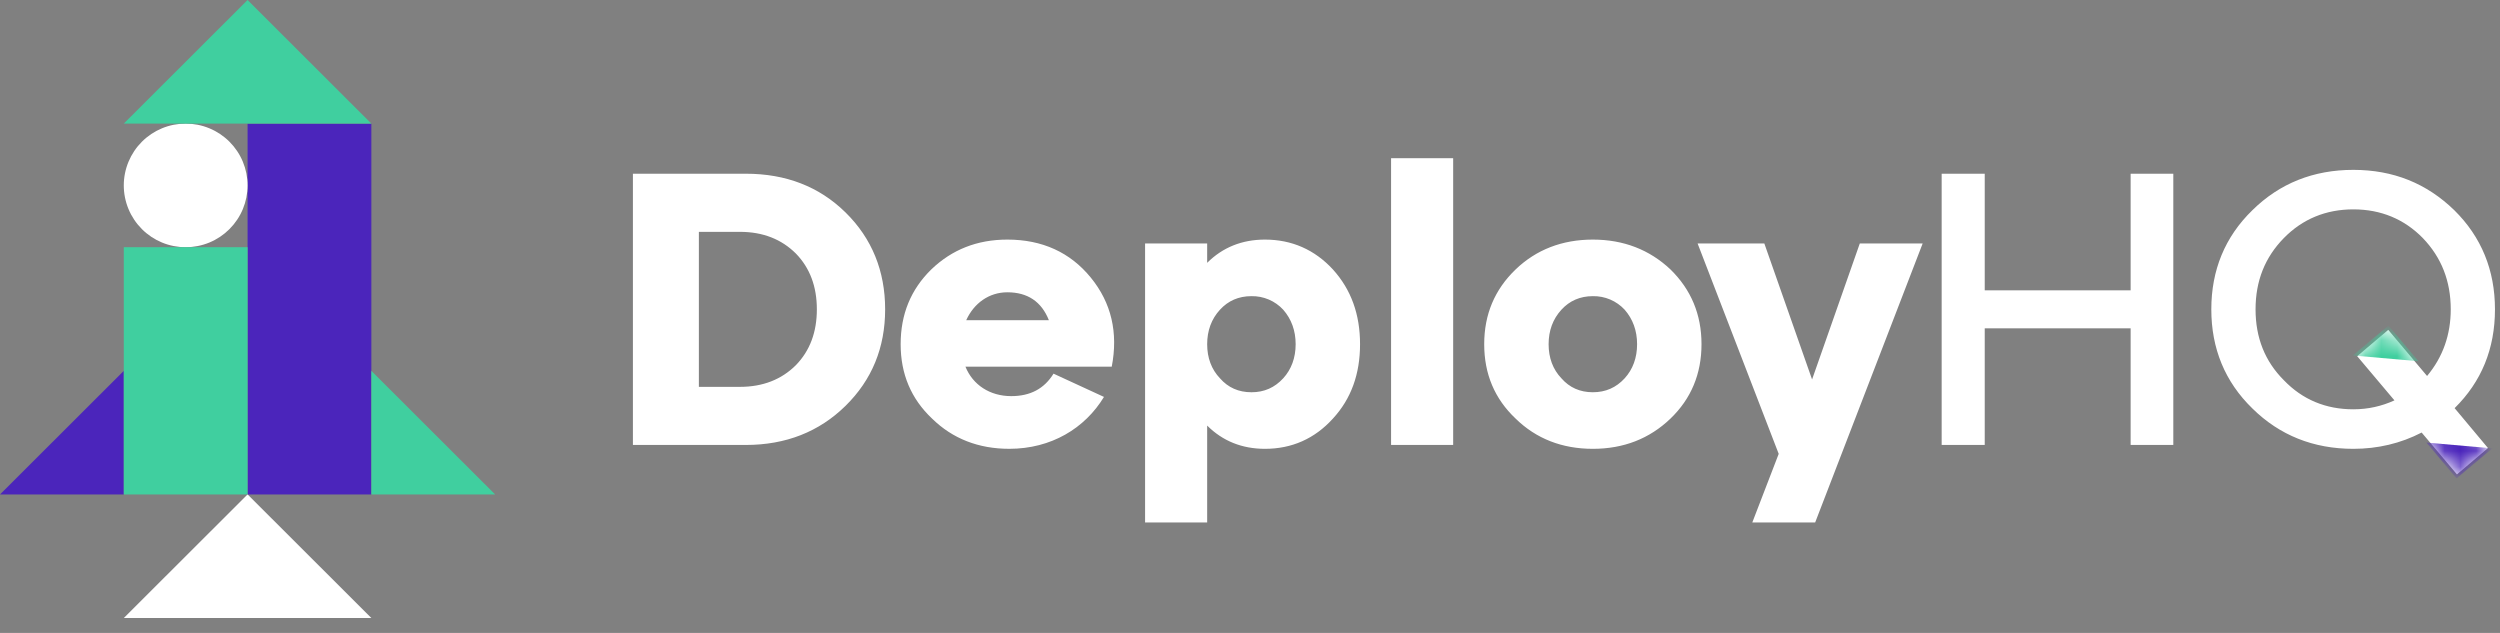
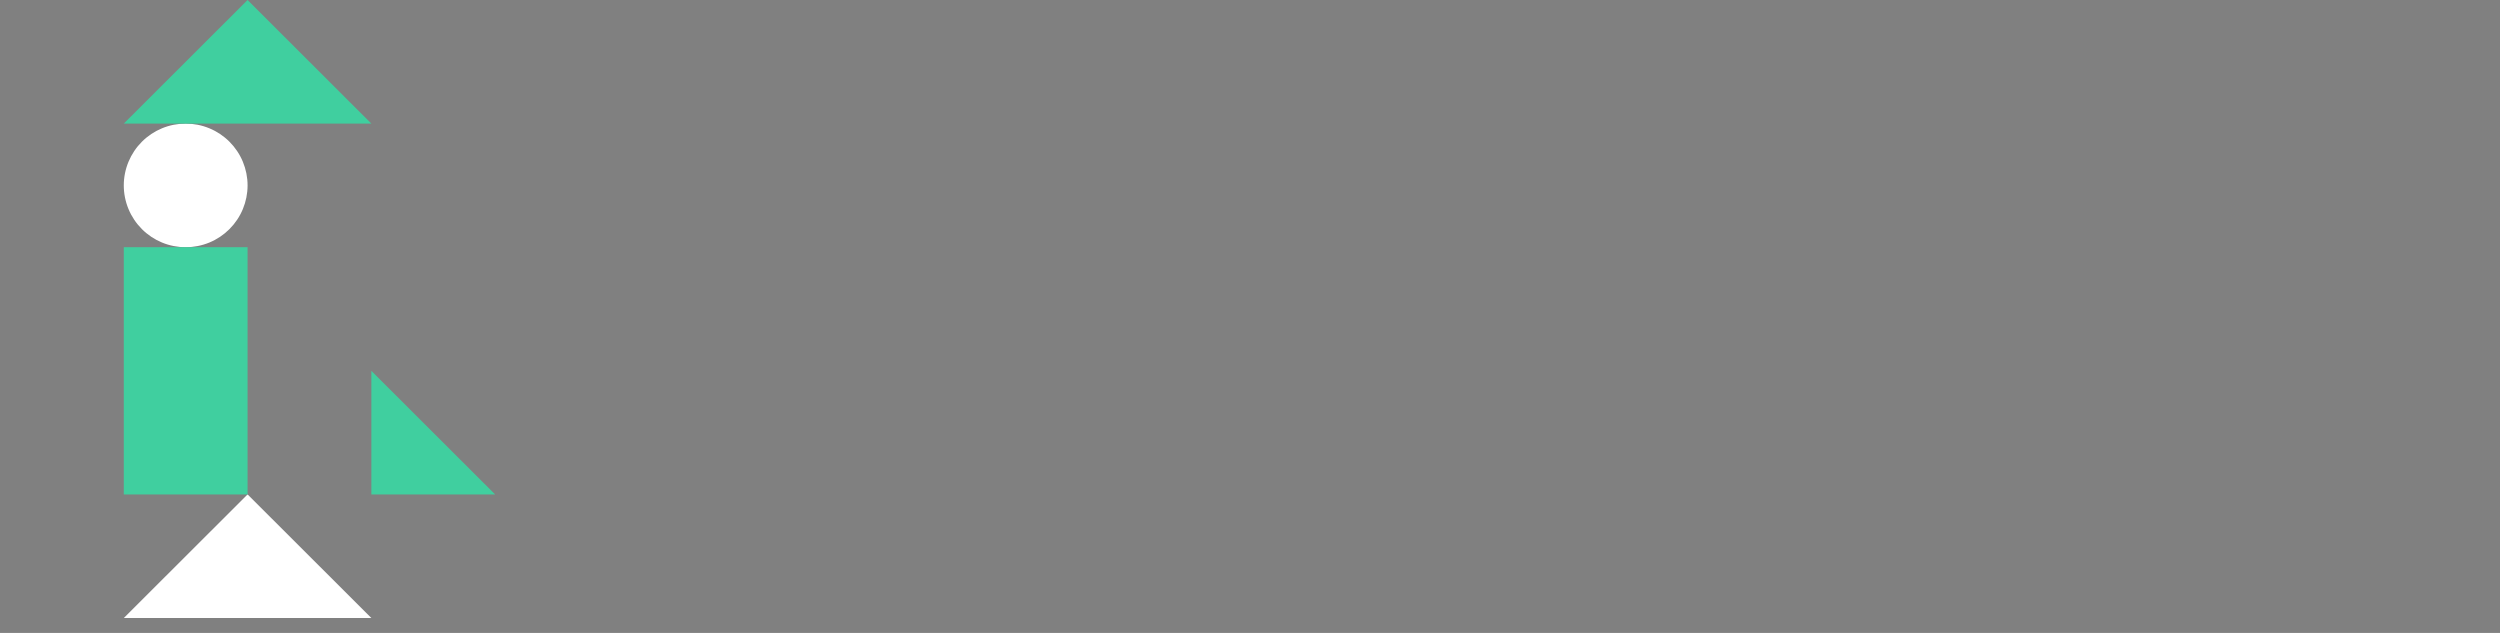
<svg xmlns="http://www.w3.org/2000/svg" width="158" height="40" viewBox="0 0 158 40" fill="none">
  <rect x="0" y="0" width="158" height="40" fill="#808080" stroke="none" />
-   <path d="M151.33 25.305L148.976 22.513L150.938 20.848L153.391 23.762C154.396 22.562 154.887 21.142 154.887 19.55C154.887 17.762 154.298 16.269 153.121 15.044C151.943 13.844 150.472 13.232 148.731 13.232C146.99 13.232 145.518 13.845 144.341 15.044C143.139 16.269 142.551 17.762 142.551 19.55C142.551 21.338 143.139 22.831 144.341 24.031C145.518 25.256 146.99 25.868 148.731 25.868C149.663 25.868 150.521 25.672 151.33 25.304V25.305ZM155.132 25.795L157.241 28.317L155.279 29.982L153.048 27.337C151.723 28.023 150.276 28.366 148.731 28.366C146.205 28.366 144.071 27.509 142.355 25.819C140.614 24.129 139.755 22.023 139.755 19.55C139.755 17.077 140.614 14.97 142.355 13.281C144.071 11.591 146.205 10.735 148.731 10.735C151.257 10.735 153.366 11.591 155.107 13.281C156.824 14.971 157.682 17.077 157.682 19.551C157.682 22.048 156.824 24.129 155.132 25.794V25.795ZM125.435 28.121H122.713V10.979H125.435V18.35H134.656V10.98H137.353V28.12H134.656V20.75H125.435V28.12V28.121ZM114.523 23.982L117.539 15.387H121.512L114.719 33.018H110.746L112.414 28.684L107.288 15.387H111.506L114.523 23.982ZM97.872 21.754C97.872 22.611 98.142 23.346 98.681 23.909C99.196 24.497 99.858 24.79 100.668 24.79C101.477 24.79 102.139 24.497 102.679 23.909C103.194 23.346 103.464 22.611 103.464 21.754C103.464 20.897 103.194 20.162 102.679 19.574C102.423 19.297 102.112 19.078 101.765 18.93C101.419 18.783 101.045 18.71 100.668 18.717C99.858 18.717 99.196 19.011 98.681 19.574C98.142 20.162 97.872 20.897 97.872 21.754ZM93.802 21.754C93.802 19.868 94.463 18.301 95.788 17.028C97.087 15.779 98.731 15.142 100.668 15.142C102.605 15.142 104.248 15.779 105.573 17.028C106.873 18.301 107.535 19.868 107.535 21.754C107.535 23.639 106.873 25.207 105.573 26.456C104.248 27.729 102.605 28.366 100.668 28.366C98.731 28.366 97.087 27.729 95.788 26.456C94.463 25.206 93.802 23.639 93.802 21.754ZM87.916 28.121H91.84V10H87.916V28.12V28.121ZM79.089 24.791C79.899 24.791 80.56 24.497 81.099 23.909C81.615 23.346 81.885 22.611 81.885 21.754C81.885 20.897 81.615 20.162 81.1 19.574C80.844 19.297 80.533 19.078 80.186 18.93C79.84 18.783 79.466 18.71 79.089 18.717C78.279 18.717 77.617 19.011 77.102 19.574C76.562 20.162 76.293 20.897 76.293 21.754C76.293 22.611 76.563 23.346 77.103 23.909C77.617 24.497 78.28 24.79 79.089 24.79V24.791ZM84.239 17.028C85.392 18.301 85.955 19.868 85.955 21.754C85.955 23.639 85.392 25.207 84.239 26.456C83.086 27.729 81.639 28.366 79.947 28.366C78.5 28.366 77.274 27.876 76.293 26.896V33.018H72.369V15.387H76.293V16.611C77.274 15.632 78.5 15.142 79.947 15.142C81.639 15.142 83.087 15.779 84.239 17.028ZM61.065 20.236H66.289C65.823 19.06 64.94 18.473 63.665 18.473C62.512 18.473 61.555 19.158 61.065 20.236ZM68.937 17.542C70.237 19.134 70.679 21.019 70.262 23.174H61.016C61.482 24.325 62.562 25.035 63.91 25.035C65.112 25.035 65.995 24.57 66.583 23.615L69.771 25.085C68.57 27.068 66.436 28.365 63.787 28.365C61.85 28.365 60.207 27.729 58.907 26.455C57.583 25.207 56.921 23.639 56.921 21.754C56.921 19.868 57.558 18.301 58.858 17.028C60.158 15.779 61.752 15.142 63.665 15.142C65.872 15.142 67.638 15.95 68.937 17.542ZM44.169 14.653V24.449H46.769C48.216 24.449 49.393 23.983 50.301 23.077C51.183 22.171 51.625 20.996 51.625 19.551C51.625 18.106 51.183 16.931 50.301 16.025C49.393 15.119 48.216 14.653 46.769 14.653H44.169ZM40 28.122V10.979H47.137C49.663 10.979 51.772 11.788 53.44 13.429C55.107 15.069 55.941 17.126 55.941 19.55C55.941 21.975 55.107 24.007 53.44 25.647C51.772 27.288 49.663 28.121 47.137 28.121H40.001L40 28.122Z" fill="white" />
  <mask id="mask0_7_23" style="mask-type:luminance" maskUnits="userSpaceOnUse" x="40" y="10" width="118" height="24">
    <path d="M87.916 28.121H91.84V10.001H87.916V28.121ZM142.355 13.281C140.614 14.971 139.755 17.077 139.755 19.551C139.755 22.023 140.614 24.129 142.355 25.819C144.071 27.509 146.205 28.366 148.731 28.366C150.276 28.366 151.723 28.023 153.047 27.337L155.279 29.982L157.241 28.317L155.132 25.794C156.824 24.129 157.682 22.048 157.682 19.55C157.682 17.077 156.824 14.97 155.107 13.281C153.366 11.591 151.257 10.735 148.731 10.735C146.205 10.735 144.071 11.591 142.355 13.281ZM144.341 24.031C143.139 22.831 142.551 21.338 142.551 19.551C142.551 17.763 143.139 16.269 144.341 15.044C145.518 13.844 146.99 13.232 148.731 13.232C150.472 13.232 151.943 13.845 153.121 15.044C154.298 16.269 154.887 17.763 154.887 19.55C154.887 21.141 154.396 22.562 153.391 23.762L150.938 20.848L148.976 22.513L151.33 25.305C150.515 25.679 149.628 25.871 148.731 25.868C146.99 25.868 145.518 25.256 144.341 24.031ZM134.656 10.979V18.35H125.435V10.98H122.713V28.12H125.435V20.75H134.656V28.12H137.354V10.981H134.656V10.979ZM40 10.979V28.121H47.137C49.663 28.121 51.772 27.288 53.44 25.647C55.107 24.007 55.94 21.974 55.94 19.55C55.94 17.126 55.107 15.069 53.44 13.428C51.772 11.788 49.663 10.979 47.137 10.979H40ZM44.17 14.652H46.77C48.216 14.652 49.393 15.118 50.3 16.023C51.183 16.93 51.625 18.105 51.625 19.55C51.625 20.995 51.183 22.17 50.301 23.076C49.393 23.983 48.216 24.447 46.769 24.447H44.169V14.653L44.17 14.652ZM95.788 17.028C94.463 18.301 93.801 19.868 93.801 21.754C93.801 23.639 94.463 25.206 95.788 26.456C97.087 27.729 98.73 28.366 100.668 28.366C102.606 28.366 104.248 27.729 105.573 26.456C106.873 25.206 107.535 23.639 107.535 21.754C107.535 19.869 106.873 18.301 105.573 17.028C104.248 15.779 102.606 15.142 100.668 15.142C98.73 15.142 97.087 15.779 95.788 17.028ZM98.681 23.908C98.142 23.346 97.872 22.611 97.872 21.754C97.872 20.897 98.142 20.163 98.681 19.574C99.196 19.011 99.859 18.717 100.668 18.717C101.477 18.717 102.139 19.011 102.679 19.574C103.194 20.163 103.464 20.897 103.464 21.754C103.464 22.611 103.194 23.346 102.679 23.909C102.139 24.497 101.477 24.79 100.668 24.79C99.859 24.79 99.196 24.497 98.681 23.909V23.908ZM76.293 16.612V15.387H72.369V33.018H76.293V26.896C77.274 27.876 78.5 28.366 79.947 28.366C81.639 28.366 83.087 27.729 84.239 26.456C85.392 25.206 85.956 23.639 85.956 21.754C85.956 19.869 85.392 18.301 84.239 17.028C83.086 15.779 81.639 15.142 79.947 15.142C78.5 15.142 77.274 15.632 76.293 16.612ZM77.103 23.91C76.563 23.347 76.293 22.612 76.293 21.755C76.293 20.898 76.563 20.164 77.103 19.575C77.617 19.012 78.28 18.718 79.089 18.718C79.899 18.718 80.56 19.012 81.099 19.575C81.615 20.164 81.885 20.898 81.885 21.755C81.885 22.612 81.615 23.347 81.1 23.91C80.56 24.498 79.899 24.791 79.089 24.791C78.279 24.791 77.618 24.498 77.103 23.91ZM58.858 17.028C57.558 18.301 56.921 19.868 56.921 21.754C56.921 23.639 57.583 25.206 58.907 26.456C60.207 27.729 61.85 28.366 63.787 28.366C66.437 28.366 68.57 27.068 69.771 25.084L66.583 23.614C65.995 24.57 65.112 25.035 63.91 25.035C62.561 25.035 61.482 24.325 61.016 23.175H70.262C70.679 21.019 70.237 19.134 68.937 17.542C67.637 15.95 65.872 15.142 63.665 15.142C61.752 15.142 60.158 15.779 58.858 17.028ZM63.665 18.472C64.94 18.472 65.823 19.06 66.289 20.236H61.065C61.555 19.158 62.512 18.472 63.665 18.472ZM117.539 15.387L114.523 23.983L111.506 15.387H107.288L112.414 28.684L110.746 33.018H114.719L121.513 15.388H117.539V15.387Z" fill="white" />
  </mask>
  <g mask="url(#mask0_7_23)">
-     <path d="M148.69 22.466L150.953 20.572L152.849 22.831L148.69 22.466Z" fill="#40CF9F" />
-   </g>
+     </g>
  <mask id="mask1_7_23" style="mask-type:luminance" maskUnits="userSpaceOnUse" x="40" y="10" width="118" height="24">
    <path d="M87.916 28.121H91.84V10.001H87.916V28.121ZM142.355 13.281C140.614 14.971 139.755 17.077 139.755 19.551C139.755 22.023 140.614 24.13 142.355 25.819C144.071 27.509 146.205 28.366 148.731 28.366C150.276 28.366 151.723 28.023 153.047 27.337L155.279 29.982L157.241 28.317L155.132 25.795C156.824 24.13 157.682 22.048 157.682 19.55C157.682 17.077 156.824 14.971 155.107 13.282C153.366 11.592 151.257 10.735 148.731 10.735C146.205 10.735 144.071 11.591 142.355 13.281ZM144.341 24.031C143.139 22.831 142.551 21.338 142.551 19.551C142.551 17.763 143.139 16.269 144.341 15.044C145.518 13.844 146.99 13.232 148.731 13.232C150.472 13.232 151.943 13.845 153.121 15.044C154.298 16.269 154.887 17.763 154.887 19.55C154.887 21.142 154.396 22.562 153.391 23.762L150.938 20.848L148.976 22.513L151.33 25.305C150.515 25.679 149.628 25.871 148.731 25.868C146.99 25.868 145.518 25.256 144.341 24.031ZM134.656 10.98V18.35H125.435V10.98H122.713V28.121H125.435V20.751H134.656V28.121H137.354V10.98H134.656ZM40 10.98V28.121H47.137C49.663 28.121 51.772 27.289 53.44 25.647C55.107 24.007 55.94 21.975 55.94 19.55C55.94 17.126 55.107 15.069 53.44 13.429C51.772 11.788 49.663 10.979 47.137 10.979L40 10.98ZM44.17 14.653H46.77C48.216 14.653 49.393 15.118 50.3 16.023C51.183 16.93 51.625 18.105 51.625 19.55C51.625 20.995 51.183 22.17 50.301 23.077C49.393 23.983 48.216 24.447 46.769 24.447H44.169L44.17 14.653ZM95.788 17.028C94.463 18.302 93.801 19.868 93.801 21.754C93.801 23.64 94.463 25.207 95.788 26.456C97.087 27.729 98.73 28.366 100.668 28.366C102.606 28.366 104.248 27.729 105.573 26.456C106.873 25.206 107.535 23.64 107.535 21.754C107.535 19.869 106.873 18.302 105.573 17.028C104.248 15.779 102.606 15.142 100.668 15.142C98.73 15.142 97.087 15.779 95.788 17.028ZM98.681 23.908C98.142 23.346 97.872 22.611 97.872 21.754C97.872 20.897 98.142 20.163 98.681 19.574C99.196 19.012 99.859 18.718 100.668 18.718C101.477 18.718 102.139 19.012 102.679 19.574C103.194 20.163 103.464 20.897 103.464 21.754C103.464 22.611 103.194 23.346 102.679 23.909C102.139 24.497 101.477 24.791 100.668 24.791C99.859 24.791 99.196 24.497 98.681 23.909V23.908ZM76.293 16.613V15.388H72.369V33.018H76.293V26.896C77.274 27.876 78.5 28.366 79.947 28.366C81.639 28.366 83.087 27.729 84.239 26.456C85.392 25.206 85.956 23.64 85.956 21.754C85.956 19.869 85.392 18.302 84.239 17.028C83.086 15.779 81.639 15.142 79.947 15.142C78.5 15.142 77.274 15.632 76.293 16.612V16.613ZM77.103 23.91C76.563 23.347 76.293 22.612 76.293 21.755C76.293 20.898 76.563 20.164 77.103 19.575C77.617 19.013 78.28 18.719 79.089 18.719C79.899 18.719 80.56 19.013 81.099 19.575C81.615 20.164 81.885 20.898 81.885 21.755C81.885 22.612 81.615 23.347 81.1 23.91C80.56 24.498 79.899 24.792 79.089 24.792C78.279 24.792 77.618 24.498 77.103 23.91ZM58.858 17.029C57.558 18.302 56.921 19.869 56.921 21.754C56.921 23.64 57.583 25.207 58.907 26.456C60.207 27.729 61.85 28.366 63.787 28.366C66.437 28.366 68.57 27.068 69.771 25.084L66.583 23.615C65.995 24.57 65.112 25.035 63.91 25.035C62.561 25.035 61.482 24.325 61.016 23.175H70.262C70.679 21.02 70.237 19.134 68.937 17.542C67.637 15.951 65.872 15.142 63.665 15.142C61.752 15.142 60.158 15.78 58.858 17.029ZM63.665 18.473C64.94 18.473 65.823 19.06 66.289 20.236H61.065C61.555 19.158 62.512 18.473 63.665 18.473ZM117.539 15.388L114.523 23.983L111.506 15.388H107.288L112.414 28.684L110.746 33.019H114.719L121.513 15.388H117.539Z" fill="white" />
  </mask>
  <g mask="url(#mask1_7_23)">
-     <path d="M155.251 30.235L153.35 27.971L157.519 28.337L155.251 30.235Z" fill="#4B25BB" />
-   </g>
-   <path d="M7.823 31.25V23.438L0 31.25H7.823ZM23.47 31.25H15.647V7.814H23.47V31.25Z" fill="#4B25BB" />
+     </g>
  <path d="M23.47 39.059H7.823L15.647 31.247L23.47 39.059ZM7.823 11.718C7.823 12.231 7.925 12.74 8.122 13.214C8.319 13.688 8.607 14.118 8.97 14.481C9.333 14.844 9.764 15.132 10.239 15.328C10.713 15.524 11.222 15.624 11.735 15.624C12.248 15.624 12.757 15.524 13.231 15.328C13.706 15.132 14.137 14.844 14.5 14.481C14.863 14.118 15.152 13.688 15.348 13.214C15.545 12.74 15.647 12.231 15.647 11.718C15.647 11.205 15.545 10.696 15.348 10.222C15.152 9.748 14.863 9.318 14.5 8.955C14.137 8.592 13.706 8.305 13.231 8.108C12.757 7.912 12.248 7.812 11.735 7.812C11.222 7.812 10.713 7.912 10.239 8.108C9.764 8.305 9.333 8.592 8.97 8.955C8.607 9.318 8.319 9.748 8.122 10.222C7.925 10.696 7.823 11.205 7.823 11.718Z" fill="white" />
  <path d="M23.47 31.25H31.293L23.47 23.438V31.25ZM15.647 0L23.47 7.812H7.823L15.647 0ZM15.647 31.25H7.823V15.625H15.647V31.249V31.25Z" fill="#40CF9F" />
</svg>